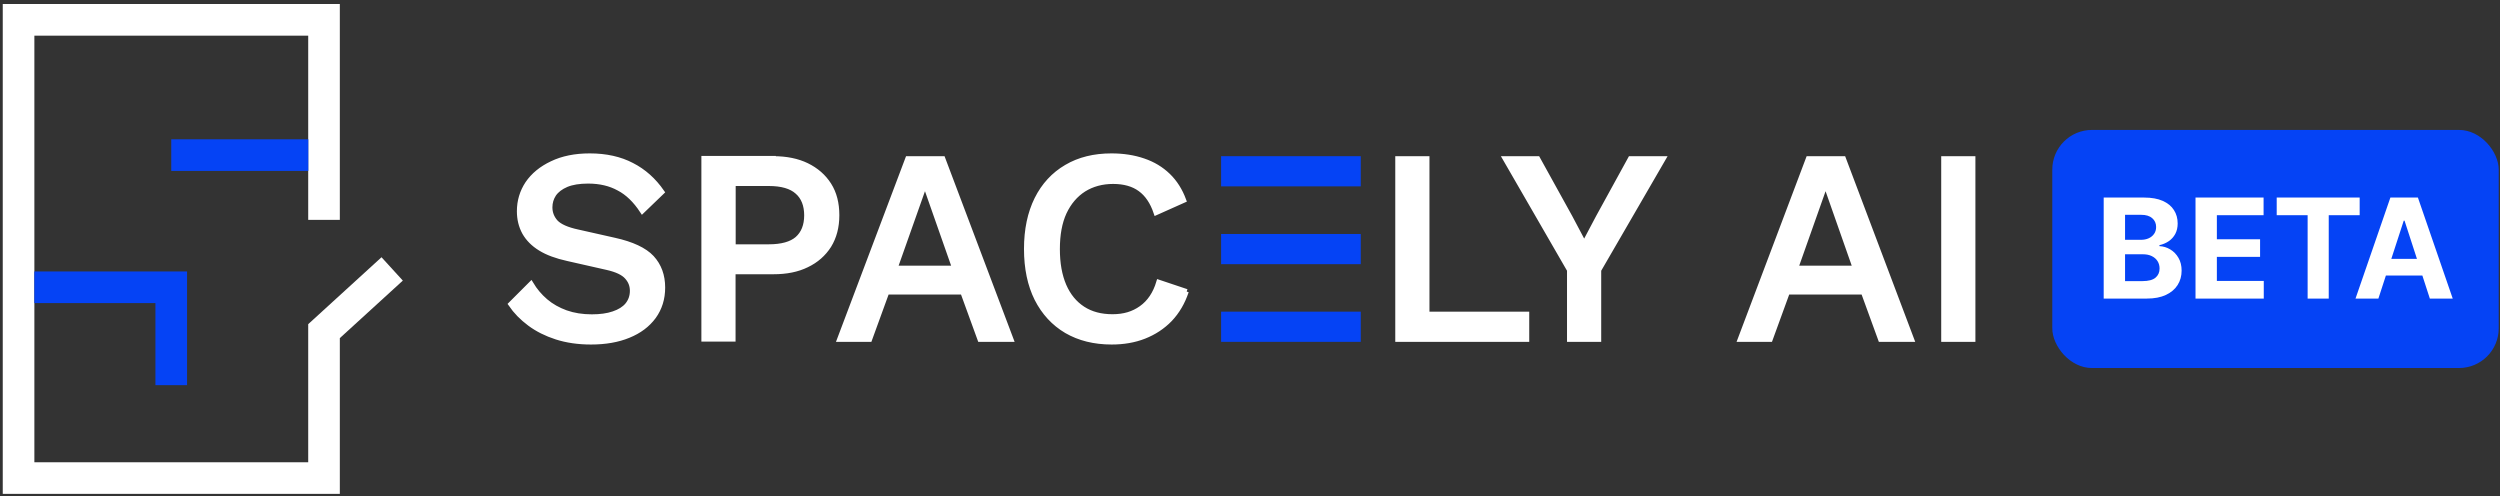
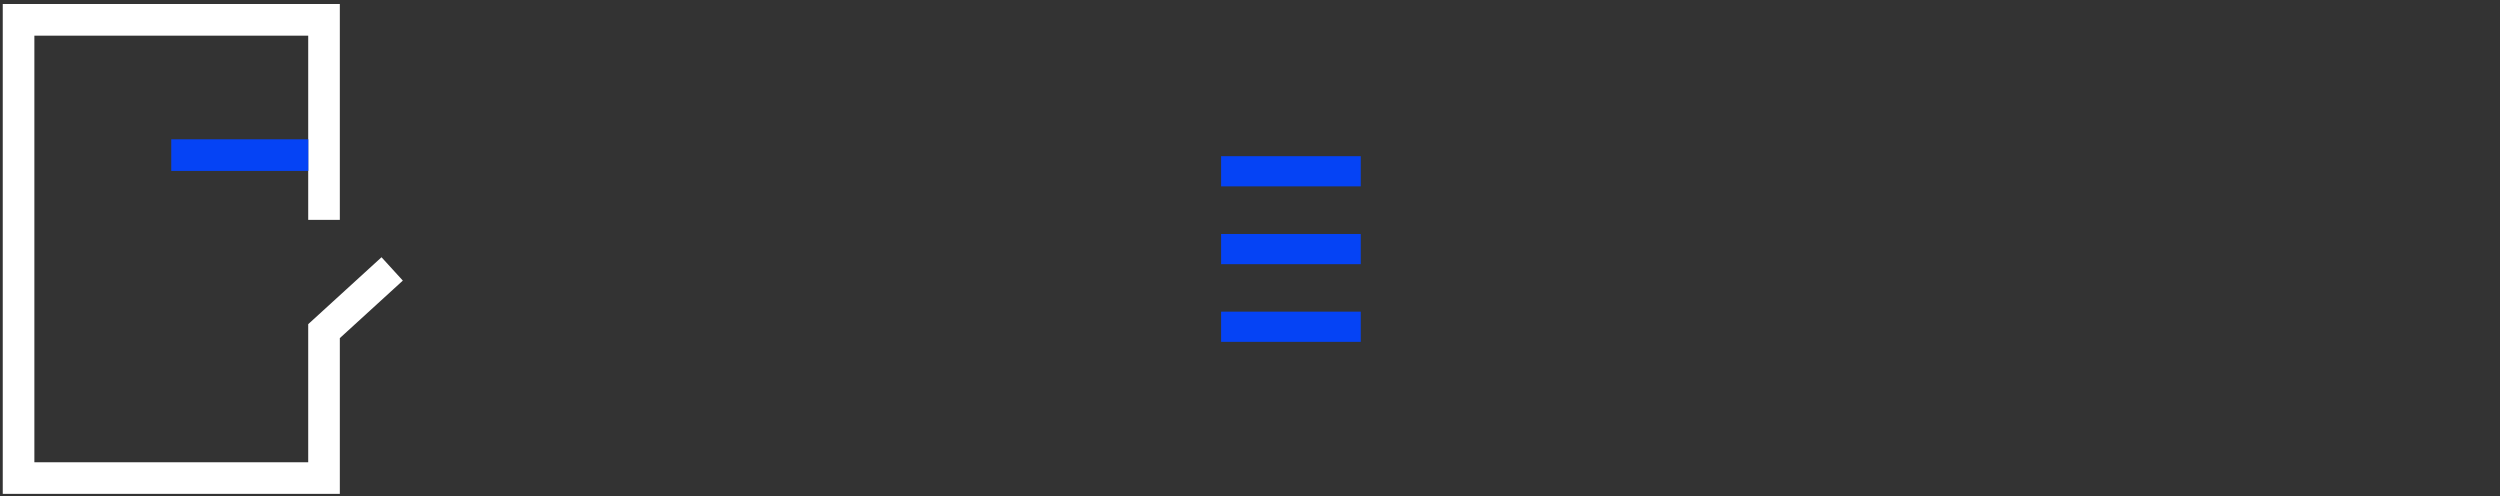
<svg xmlns="http://www.w3.org/2000/svg" width="252" height="50" viewBox="0 0 252 50" fill="none">
  <rect x="0" y="0" width="252" height="50" fill="#333333" stroke="none" />
  <path d="M39.531 27.107L32.661 33.379V48.19H1.871V2H32.661V22.163" stroke="white" stroke-width="3.187" stroke-miterlimit="10" />
  <path d="M31.077 15.635H17.262" stroke="#0543F5" stroke-width="3.187" stroke-miterlimit="10" />
-   <path d="M3.463 28.957H17.261V38.825" stroke="#0543F5" stroke-width="3.187" stroke-miterlimit="10" />
-   <path d="M59.447 15.711C61.087 15.711 62.506 16.029 63.693 16.653C64.891 17.265 65.895 18.158 66.727 19.357L64.745 21.265C64.047 20.201 63.252 19.43 62.371 18.978C61.502 18.5 60.475 18.256 59.276 18.256C58.395 18.256 57.661 18.378 57.098 18.61C56.523 18.855 56.107 19.173 55.826 19.577C55.569 19.969 55.434 20.409 55.434 20.898C55.434 21.473 55.63 21.963 56.009 22.391C56.413 22.819 57.159 23.149 58.248 23.382L61.943 24.214C63.705 24.605 64.965 25.193 65.699 25.976C66.433 26.771 66.8 27.774 66.8 28.985C66.8 30.111 66.494 31.078 65.895 31.91C65.283 32.741 64.439 33.378 63.35 33.818C62.285 34.258 61.025 34.479 59.569 34.479C58.285 34.479 57.123 34.307 56.095 33.977C55.067 33.647 54.162 33.194 53.391 32.619C52.62 32.044 51.984 31.396 51.482 30.662L53.526 28.618C53.917 29.267 54.394 29.842 54.994 30.356C55.581 30.857 56.266 31.237 57.037 31.518C57.832 31.799 58.701 31.934 59.655 31.934C60.499 31.934 61.233 31.836 61.833 31.628C62.457 31.42 62.922 31.127 63.24 30.747C63.57 30.343 63.741 29.866 63.741 29.316C63.741 28.765 63.558 28.312 63.191 27.909C62.836 27.505 62.175 27.187 61.209 26.967L57.208 26.061C56.107 25.817 55.19 25.486 54.48 25.046C53.758 24.605 53.232 24.067 52.877 23.443C52.522 22.795 52.351 22.085 52.351 21.29C52.351 20.262 52.633 19.332 53.183 18.5C53.758 17.656 54.578 16.983 55.642 16.482C56.707 15.968 57.979 15.711 59.447 15.711ZM77.958 15.992C79.267 15.992 80.393 16.225 81.323 16.677C82.277 17.142 83.023 17.791 83.561 18.635C84.1 19.479 84.357 20.507 84.357 21.694C84.357 22.88 84.088 23.896 83.561 24.752C83.023 25.596 82.277 26.257 81.323 26.71C80.38 27.175 79.267 27.395 77.958 27.395H73.896V34.185H70.948V15.968H77.958V15.992ZM77.493 24.875C78.802 24.875 79.757 24.605 80.368 24.079C80.992 23.529 81.31 22.734 81.31 21.706C81.31 20.678 80.992 19.871 80.368 19.332C79.757 18.782 78.802 18.5 77.493 18.5H73.908V24.875H77.493ZM101.901 34.21H98.781L97.044 29.438H89.397L87.66 34.21H84.626L91.502 15.992H95.037L101.913 34.21H101.901ZM90.229 27.028H96.224L93.239 18.525L90.229 27.028ZM119.58 29.377C119.213 30.478 118.662 31.42 117.928 32.191C117.194 32.949 116.326 33.512 115.335 33.904C114.344 34.295 113.242 34.479 112.056 34.479C110.306 34.479 108.789 34.099 107.504 33.353C106.22 32.595 105.229 31.518 104.519 30.123C103.822 28.729 103.467 27.052 103.467 25.095C103.467 23.137 103.822 21.473 104.519 20.066C105.217 18.672 106.208 17.595 107.504 16.837C108.789 16.078 110.306 15.711 112.031 15.711C113.23 15.711 114.307 15.882 115.261 16.212C116.24 16.543 117.06 17.044 117.745 17.705C118.43 18.366 118.956 19.198 119.323 20.189L116.534 21.437C116.166 20.348 115.628 19.565 114.931 19.063C114.233 18.549 113.316 18.292 112.202 18.292C111.089 18.292 110.098 18.562 109.254 19.088C108.41 19.626 107.749 20.397 107.272 21.412C106.807 22.428 106.587 23.651 106.587 25.107C106.587 26.563 106.807 27.774 107.247 28.802C107.688 29.817 108.324 30.588 109.156 31.127C109.988 31.665 110.979 31.922 112.141 31.922C113.304 31.922 114.233 31.64 115.041 31.065C115.873 30.478 116.46 29.597 116.803 28.447L119.617 29.389L119.58 29.377ZM143.853 31.665H153.898V34.21H140.892V15.992H143.841V31.665H143.853ZM167.662 15.992L161.153 27.224V34.21H158.204V27.224L151.72 15.992H154.999L158.253 21.877L159.685 24.581L161.116 21.877L164.346 15.992H167.662ZM192.681 34.21H189.562L187.824 29.438H180.178L178.44 34.21H175.406L182.282 15.992H185.818L192.694 34.21H192.681ZM181.01 27.028H187.005L184.019 18.525L181.01 27.028ZM198.872 15.992V34.21H195.923V15.992H198.872Z" fill="white" stroke="white" stroke-width="0.498" />
  <path d="M136.916 15.992H123.336V18.537H136.916V15.992Z" fill="#0543F5" stroke="#0543F5" stroke-width="0.498" />
  <path d="M136.916 23.834H123.336V26.379H136.916V23.834Z" fill="#0543F5" stroke="#0543F5" stroke-width="0.498" />
  <path d="M136.916 31.664H123.336V34.209H136.916V31.664Z" fill="#0543F5" stroke="#0543F5" stroke-width="0.498" />
-   <rect x="206.871" y="13.096" width="45" height="24" rx="4" fill="#0543F5" />
-   <path d="M212.052 30.096V19.914H216.129C216.878 19.914 217.502 20.025 218.003 20.247C218.503 20.469 218.88 20.777 219.131 21.172C219.383 21.563 219.509 22.014 219.509 22.524C219.509 22.922 219.43 23.271 219.271 23.573C219.112 23.871 218.893 24.116 218.614 24.309C218.339 24.498 218.024 24.632 217.67 24.712V24.811C218.058 24.828 218.421 24.937 218.759 25.139C219.1 25.341 219.377 25.625 219.589 25.989C219.801 26.35 219.907 26.781 219.907 27.282C219.907 27.822 219.773 28.304 219.504 28.729C219.239 29.149 218.846 29.483 218.326 29.728C217.806 29.973 217.164 30.096 216.402 30.096H212.052ZM214.205 28.336H215.96C216.56 28.336 216.997 28.221 217.272 27.993C217.547 27.761 217.685 27.453 217.685 27.068C217.685 26.786 217.617 26.538 217.481 26.322C217.345 26.107 217.151 25.938 216.899 25.815C216.651 25.692 216.354 25.631 216.009 25.631H214.205V28.336ZM214.205 24.174H215.801C216.095 24.174 216.357 24.123 216.586 24.02C216.818 23.914 217 23.765 217.133 23.573C217.269 23.381 217.337 23.15 217.337 22.882C217.337 22.514 217.206 22.217 216.944 21.992C216.685 21.767 216.318 21.654 215.84 21.654H214.205V24.174ZM221.308 30.096V19.914H228.169V21.689H223.46V24.115H227.816V25.89H223.46V28.321H228.188V30.096H221.308ZM229.492 21.689V19.914H237.854V21.689H234.737V30.096H232.609V21.689H229.492ZM239.742 30.096H237.436L240.951 19.914H243.725L247.235 30.096H244.928L242.377 22.241H242.298L239.742 30.096ZM239.598 26.094H245.047V27.774H239.598V26.094Z" fill="white" />
</svg>